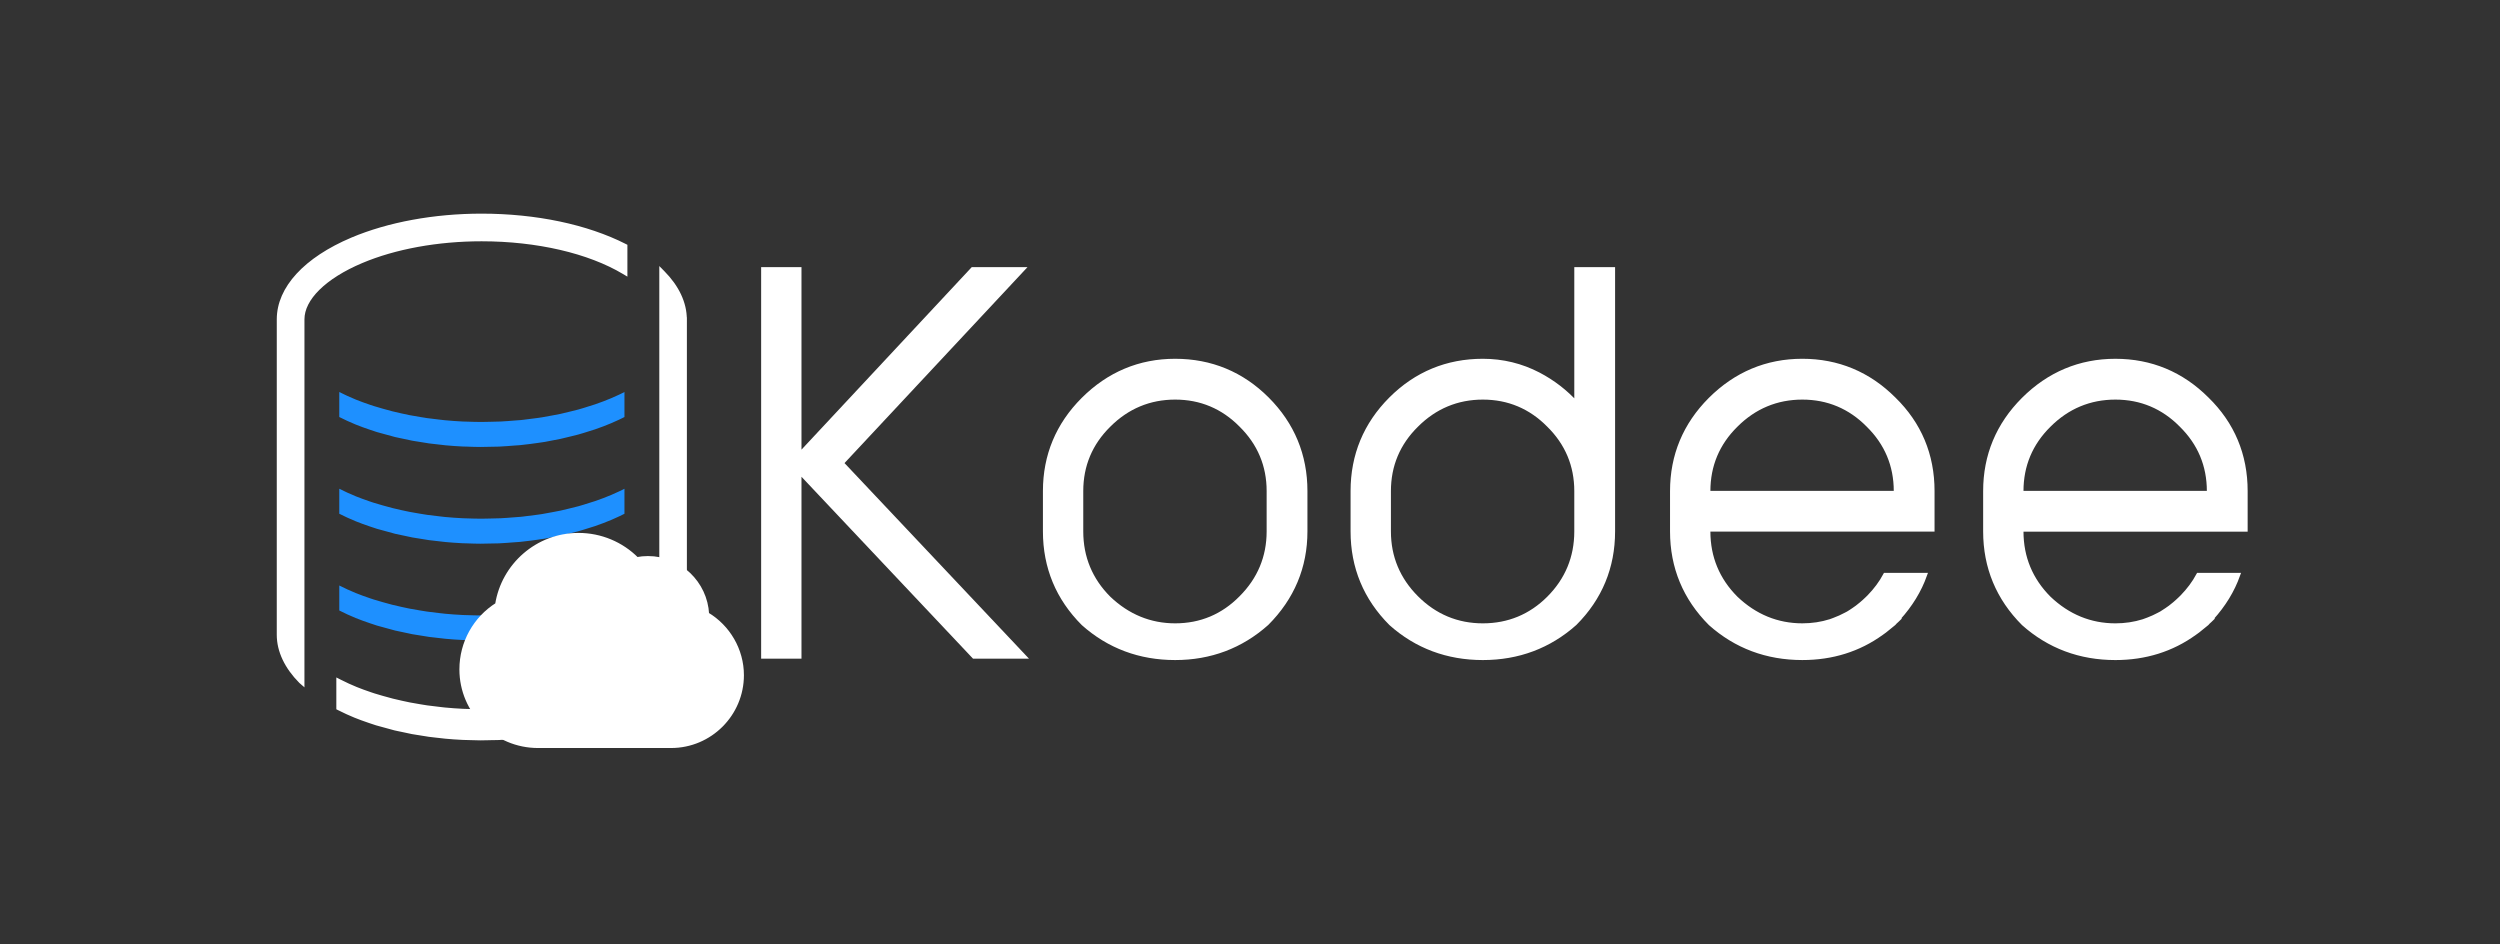
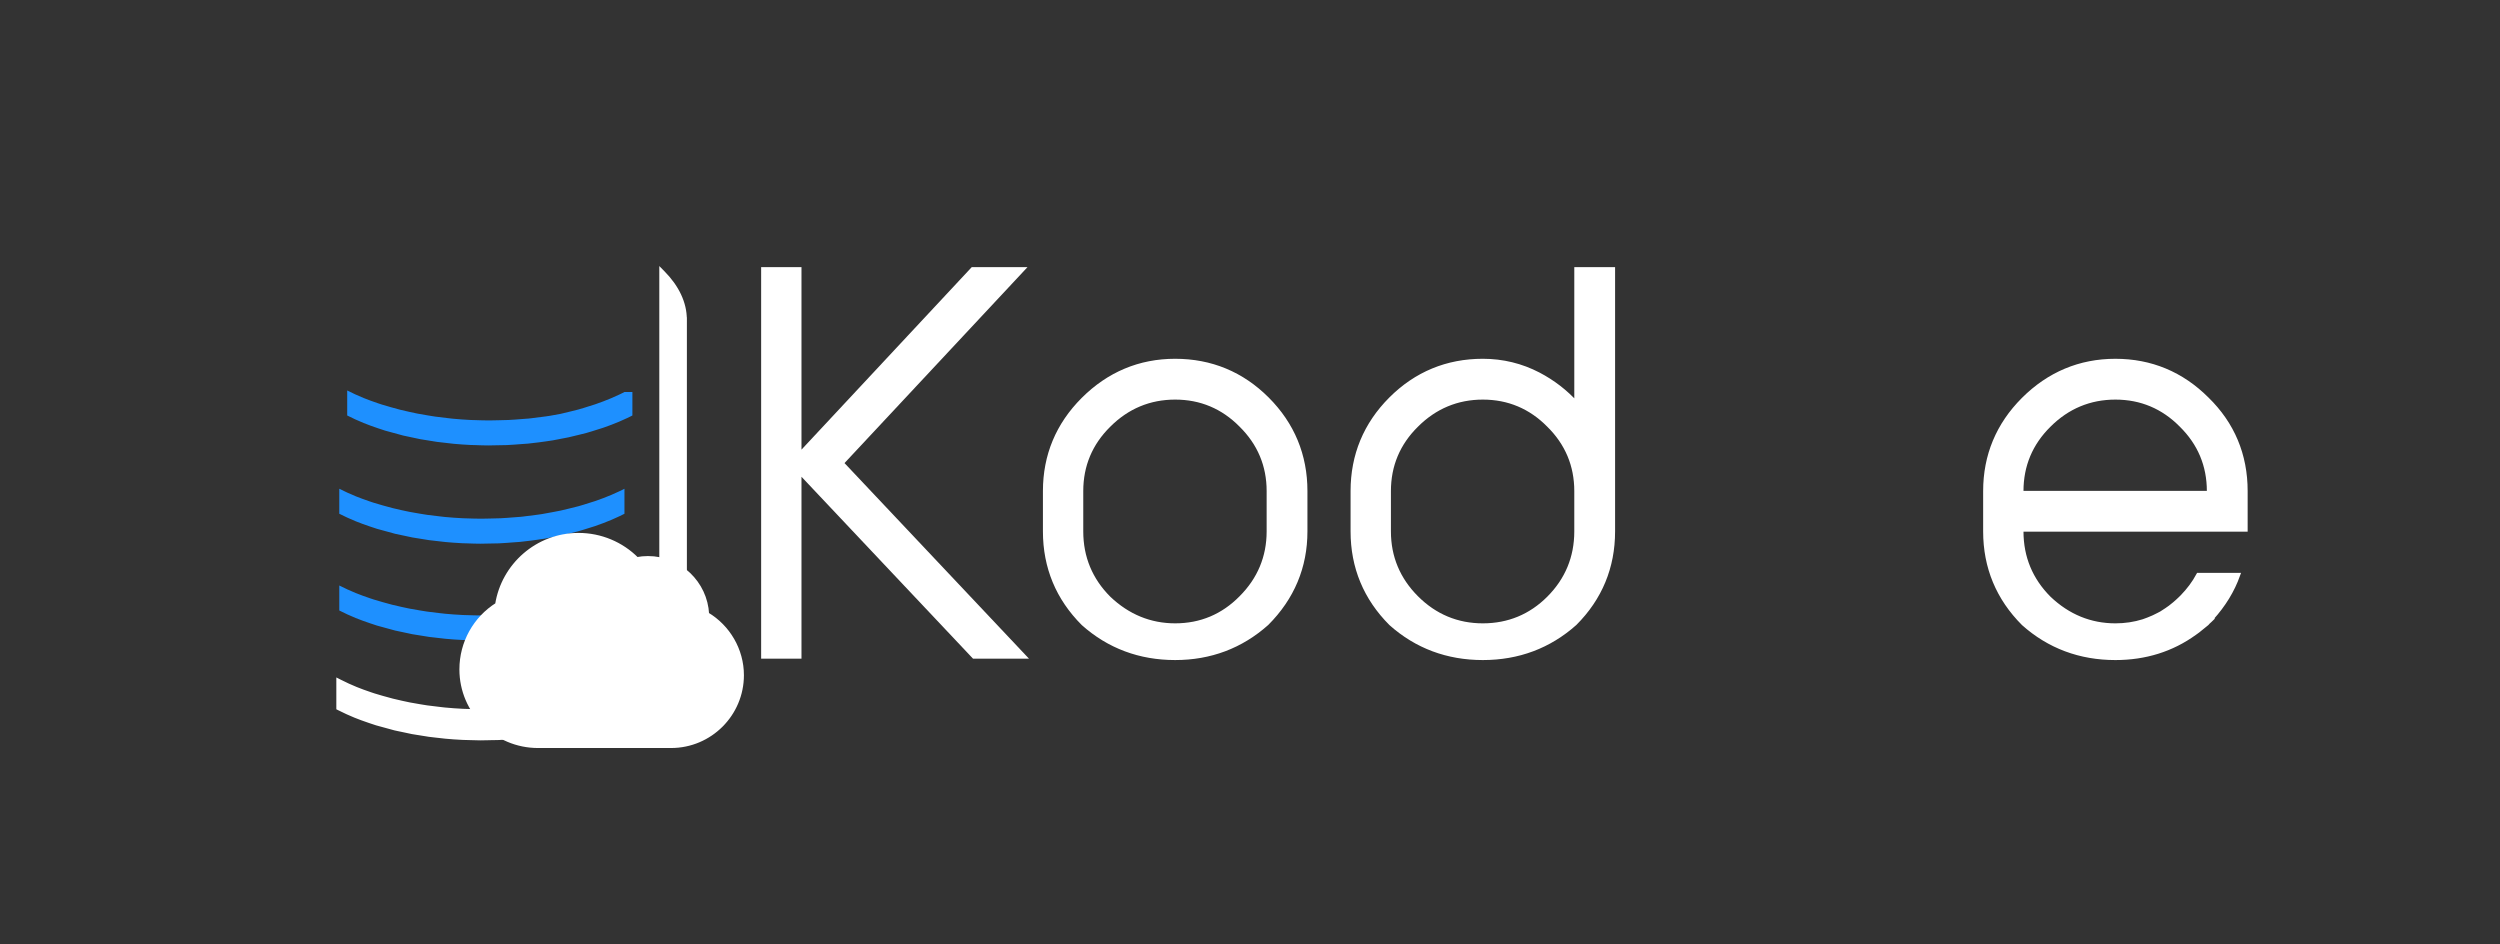
<svg xmlns="http://www.w3.org/2000/svg" version="1.1" x="0px" y="0px" width="612px" height="231.099px" viewBox="0 0 612 231.099" enable-background="new 0 0 612 231.099" xml:space="preserve">
  <rect x="0" y="0" width="612" height="231.099" fill="#333333" stroke="none" />
  <g id="Layer_1">
    <polygon fill="#FFFFFF" stroke="#FFFFFF" points="206.051,113.364 250.382,65.893 238.101,65.893 199.899,106.842 195.703,111.34    195.703,65.893 186.827,65.893 186.827,160.749 195.703,160.749 195.703,115.454 199.922,119.928 238.419,160.749 250.742,160.749     " />
    <path fill="#FFFFFF" stroke="#FFFFFF" d="M287.681,88.33c-8.686,0-16.268,3.181-22.537,9.447   c-6.197,6.198-9.336,13.744-9.336,22.431v9.888c0,8.765,3.144,16.353,9.366,22.571c6.262,5.584,13.835,8.415,22.507,8.415   c8.597,0,16.14-2.838,22.433-8.446c6.268-6.268,9.445-13.853,9.445-22.54v-9.888c0-8.762-3.144-16.346-9.338-22.542   C304.026,91.471,296.44,88.33,287.681,88.33z M310.574,130.095c0,6.272-2.281,11.735-6.779,16.229   c-4.419,4.491-9.844,6.769-16.114,6.769c-6.13,0-11.593-2.243-16.226-6.659c-4.495-4.497-6.772-9.992-6.772-16.339v-9.888   c0-6.272,2.278-11.695,6.772-16.117c4.489-4.491,9.952-6.77,16.226-6.77c6.271,0,11.695,2.279,16.122,6.772   c4.49,4.422,6.771,9.844,6.771,16.115V130.095z" />
    <path fill="#FFFFFF" stroke="#FFFFFF" d="M363,161.082c8.67,0,16.248-2.838,22.538-8.446c6.195-6.194,9.335-13.777,9.335-22.54   V65.893h-8.986v32.883c-2.606-2.887-5.717-5.282-9.252-7.135c-4.211-2.194-8.797-3.312-13.635-3.312   c-8.764,0-16.35,3.142-22.542,9.336c-6.196,6.198-9.338,13.78-9.338,22.542v9.888c0,8.763,3.148,16.351,9.369,22.571   C346.751,158.25,354.323,161.082,363,161.082z M339.998,120.208c0-6.269,2.274-11.693,6.774-16.117   c4.489-4.491,9.953-6.77,16.228-6.77c6.271,0,11.693,2.279,16.116,6.772c4.495,4.422,6.771,9.844,6.771,16.115v9.888   c0,6.347-2.275,11.842-6.771,16.339c-4.423,4.418-9.846,6.659-16.116,6.659c-6.274,0-11.735-2.277-16.228-6.772   c-4.495-4.493-6.774-9.957-6.774-16.226V120.208z" />
    <path fill="#FFFFFF" stroke="#FFFFFF" d="M537.242,155.021c0.271-0.191,0.539-0.38,0.807-0.58c0.364-0.279,0.722-0.576,1.079-0.874   c0.382-0.314,0.775-0.599,1.149-0.932c0.122-0.123,0.219-0.255,0.337-0.376c0.104-0.099,0.219-0.182,0.322-0.283l0.564-0.545   l-0.075-0.074c2.929-3.227,5.105-6.767,6.478-10.618h-9.758c-1.026,1.919-2.36,3.712-3.991,5.378   c-0.161,0.165-0.326,0.319-0.491,0.477c-0.445,0.439-0.903,0.845-1.37,1.24c-0.34,0.283-0.678,0.561-1.028,0.821   c-0.288,0.22-0.587,0.418-0.883,0.623c-0.433,0.295-0.867,0.59-1.313,0.852c-0.226,0.13-0.46,0.238-0.69,0.361   c-0.809,0.435-1.641,0.808-2.492,1.134c-0.403,0.154-0.802,0.321-1.215,0.449c-2.156,0.675-4.431,1.02-6.822,1.02   c-6.134,0-11.597-2.243-16.231-6.659c-4.493-4.497-6.769-9.992-6.769-16.339v-0.449h54.874v-9.438   c0-8.84-3.178-16.426-9.445-22.542c-6.197-6.194-13.741-9.336-22.429-9.336c-8.689,0-16.273,3.181-22.544,9.447   c-6.194,6.2-9.332,13.746-9.332,22.431v9.888c0,8.763,3.146,16.351,9.367,22.571c6.262,5.584,13.835,8.415,22.509,8.415   C525.205,161.082,531.698,159.022,537.242,155.021z M494.849,120.208c0-6.271,2.275-11.693,6.769-16.117   c4.494-4.491,9.957-6.77,16.231-6.77c6.272,0,11.691,2.279,16.118,6.772c4.496,4.422,6.771,9.846,6.771,16.115v0.451h-45.889   V120.208z" />
-     <path fill="#FFFFFF" stroke="#FFFFFF" d="M460.571,155.042c0.272-0.193,0.549-0.389,0.817-0.59c0.369-0.283,0.73-0.581,1.091-0.883   c0.384-0.314,0.779-0.601,1.153-0.934c0.124-0.125,0.223-0.258,0.344-0.383c0.103-0.095,0.214-0.177,0.314-0.276l0.565-0.545   l-0.075-0.071c2.929-3.228,5.107-6.771,6.478-10.622h-9.76c-1.026,1.917-2.358,3.711-3.987,5.376   c-0.165,0.168-0.333,0.326-0.502,0.486c-0.437,0.432-0.892,0.833-1.348,1.219c-0.347,0.292-0.695,0.576-1.053,0.845   c-0.272,0.207-0.555,0.394-0.834,0.586c-0.448,0.307-0.897,0.612-1.36,0.883c-0.188,0.108-0.38,0.196-0.569,0.298   c-0.935,0.508-1.9,0.938-2.892,1.301c-0.296,0.106-0.584,0.232-0.886,0.328c-2.167,0.686-4.457,1.032-6.864,1.032   c-6.136,0-11.597-2.243-16.229-6.659c-4.496-4.497-6.771-9.992-6.771-16.339v-0.449h54.874v-9.438   c0-8.84-3.178-16.426-9.445-22.542c-6.197-6.194-13.743-9.336-22.429-9.336c-8.69,0-16.273,3.181-22.546,9.447   c-6.192,6.2-9.332,13.746-9.332,22.431v9.888c0,8.763,3.148,16.351,9.368,22.571c6.263,5.584,13.834,8.415,22.51,8.415   C448.549,161.082,455.031,159.029,460.571,155.042z M418.204,120.208c0-6.271,2.274-11.693,6.771-16.117   c4.492-4.491,9.955-6.77,16.229-6.77c6.271,0,11.691,2.279,16.118,6.772c4.495,4.422,6.771,9.846,6.771,16.115v0.451h-45.889   V120.208z" />
-     <path fill="#1E90FF" d="M152.866,95.965c-0.206,0.103-0.409,0.21-0.619,0.311c-0.215,0.106-0.423,0.213-0.646,0.316   c-0.648,0.305-1.313,0.605-2.001,0.896c-1.273,0.538-2.588,1.036-3.933,1.499c-0.474,0.163-0.968,0.298-1.448,0.453   c-0.885,0.283-1.768,0.567-2.679,0.819c-0.583,0.161-1.185,0.296-1.778,0.444c-0.831,0.208-1.66,0.422-2.507,0.604   c-0.642,0.139-1.294,0.251-1.942,0.375c-0.864,0.165-1.728,0.335-2.604,0.474c-0.338,0.054-0.678,0.101-1.017,0.151   c-1.187,0.173-2.381,0.326-3.583,0.455c-0.208,0.022-0.415,0.05-0.623,0.071c-0.576,0.057-1.157,0.085-1.734,0.13   c-1.079,0.087-2.16,0.175-3.246,0.226c-0.852,0.04-1.709,0.05-2.562,0.066c-0.687,0.014-1.376,0.042-2.064,0.04   c-1.187,0-2.368-0.035-3.549-0.078c-0.328-0.014-0.657-0.012-0.985-0.027c-1.481-0.069-2.959-0.177-4.425-0.316   c-0.446-0.042-0.883-0.102-1.324-0.151c-1.018-0.111-2.033-0.228-3.036-0.37c-0.58-0.083-1.145-0.184-1.717-0.276   c-0.873-0.142-1.742-0.288-2.6-0.454c-0.661-0.13-1.31-0.274-1.962-0.418c-0.755-0.167-1.508-0.335-2.249-0.522   c-0.799-0.199-1.582-0.421-2.362-0.646c-0.741-0.213-1.488-0.419-2.21-0.652c-0.292-0.094-0.58-0.191-0.866-0.288   c-1.187-0.401-2.355-0.82-3.481-1.277c-0.018-0.007-0.035-0.012-0.049-0.019c-1.392-0.565-2.723-1.185-4.009-1.837v6.122   c1.286,0.65,2.615,1.27,4.007,1.835c1.143,0.465,2.332,0.89,3.537,1.297c0.29,0.097,0.579,0.194,0.871,0.288   c0.272,0.088,0.536,0.184,0.812,0.269c0.444,0.137,0.916,0.245,1.367,0.375c0.784,0.226,1.568,0.447,2.372,0.648   c0.244,0.063,0.473,0.139,0.72,0.198c0.505,0.121,1.03,0.215,1.544,0.328c0.657,0.146,1.311,0.292,1.981,0.421   c0.229,0.043,0.447,0.101,0.678,0.144c0.614,0.115,1.244,0.2,1.865,0.3c0.583,0.095,1.159,0.198,1.747,0.281   c0.162,0.024,0.317,0.056,0.48,0.078c0.857,0.118,1.731,0.203,2.599,0.298c0.427,0.045,0.85,0.104,1.278,0.146   c0.068,0.007,0.134,0.016,0.2,0.022c1.372,0.126,2.755,0.224,4.143,0.292c0.031,0.001,0.063,0.001,0.093,0.001   c0.347,0.018,0.696,0.016,1.043,0.028c1.053,0.04,2.105,0.08,3.162,0.083c0.097,0,0.194-0.005,0.29-0.005   c0.734,0.002,1.466-0.026,2.198-0.042c0.705-0.014,1.407-0.011,2.109-0.04c0.118-0.005,0.238-0.019,0.357-0.024   c1.081-0.05,2.155-0.137,3.23-0.224c0.498-0.04,1.003-0.057,1.499-0.104c0.083-0.009,0.167-0.021,0.25-0.028   c0.207-0.021,0.41-0.048,0.616-0.071c1.206-0.128,2.404-0.281,3.594-0.456c0.338-0.048,0.675-0.097,1.01-0.149   c0.23-0.037,0.467-0.066,0.699-0.104c0.644-0.107,1.271-0.248,1.91-0.369c0.647-0.124,1.299-0.238,1.939-0.375   c0.848-0.182,1.676-0.396,2.506-0.604c0.593-0.147,1.195-0.283,1.78-0.444c0.909-0.251,1.792-0.536,2.679-0.818   c0.48-0.154,0.975-0.29,1.446-0.453c1.346-0.463,2.661-0.961,3.935-1.499c0.687-0.292,1.353-0.591,2.001-0.897   c0.221-0.102,0.431-0.21,0.646-0.315c0.21-0.103,0.413-0.208,0.619-0.311V95.965z" />
+     <path fill="#1E90FF" d="M152.866,95.965c-0.206,0.103-0.409,0.21-0.619,0.311c-0.215,0.106-0.423,0.213-0.646,0.316   c-0.648,0.305-1.313,0.605-2.001,0.896c-1.273,0.538-2.588,1.036-3.933,1.499c-0.474,0.163-0.968,0.298-1.448,0.453   c-0.885,0.283-1.768,0.567-2.679,0.819c-0.583,0.161-1.185,0.296-1.778,0.444c-0.831,0.208-1.66,0.422-2.507,0.604   c-0.864,0.165-1.728,0.335-2.604,0.474c-0.338,0.054-0.678,0.101-1.017,0.151   c-1.187,0.173-2.381,0.326-3.583,0.455c-0.208,0.022-0.415,0.05-0.623,0.071c-0.576,0.057-1.157,0.085-1.734,0.13   c-1.079,0.087-2.16,0.175-3.246,0.226c-0.852,0.04-1.709,0.05-2.562,0.066c-0.687,0.014-1.376,0.042-2.064,0.04   c-1.187,0-2.368-0.035-3.549-0.078c-0.328-0.014-0.657-0.012-0.985-0.027c-1.481-0.069-2.959-0.177-4.425-0.316   c-0.446-0.042-0.883-0.102-1.324-0.151c-1.018-0.111-2.033-0.228-3.036-0.37c-0.58-0.083-1.145-0.184-1.717-0.276   c-0.873-0.142-1.742-0.288-2.6-0.454c-0.661-0.13-1.31-0.274-1.962-0.418c-0.755-0.167-1.508-0.335-2.249-0.522   c-0.799-0.199-1.582-0.421-2.362-0.646c-0.741-0.213-1.488-0.419-2.21-0.652c-0.292-0.094-0.58-0.191-0.866-0.288   c-1.187-0.401-2.355-0.82-3.481-1.277c-0.018-0.007-0.035-0.012-0.049-0.019c-1.392-0.565-2.723-1.185-4.009-1.837v6.122   c1.286,0.65,2.615,1.27,4.007,1.835c1.143,0.465,2.332,0.89,3.537,1.297c0.29,0.097,0.579,0.194,0.871,0.288   c0.272,0.088,0.536,0.184,0.812,0.269c0.444,0.137,0.916,0.245,1.367,0.375c0.784,0.226,1.568,0.447,2.372,0.648   c0.244,0.063,0.473,0.139,0.72,0.198c0.505,0.121,1.03,0.215,1.544,0.328c0.657,0.146,1.311,0.292,1.981,0.421   c0.229,0.043,0.447,0.101,0.678,0.144c0.614,0.115,1.244,0.2,1.865,0.3c0.583,0.095,1.159,0.198,1.747,0.281   c0.162,0.024,0.317,0.056,0.48,0.078c0.857,0.118,1.731,0.203,2.599,0.298c0.427,0.045,0.85,0.104,1.278,0.146   c0.068,0.007,0.134,0.016,0.2,0.022c1.372,0.126,2.755,0.224,4.143,0.292c0.031,0.001,0.063,0.001,0.093,0.001   c0.347,0.018,0.696,0.016,1.043,0.028c1.053,0.04,2.105,0.08,3.162,0.083c0.097,0,0.194-0.005,0.29-0.005   c0.734,0.002,1.466-0.026,2.198-0.042c0.705-0.014,1.407-0.011,2.109-0.04c0.118-0.005,0.238-0.019,0.357-0.024   c1.081-0.05,2.155-0.137,3.23-0.224c0.498-0.04,1.003-0.057,1.499-0.104c0.083-0.009,0.167-0.021,0.25-0.028   c0.207-0.021,0.41-0.048,0.616-0.071c1.206-0.128,2.404-0.281,3.594-0.456c0.338-0.048,0.675-0.097,1.01-0.149   c0.23-0.037,0.467-0.066,0.699-0.104c0.644-0.107,1.271-0.248,1.91-0.369c0.647-0.124,1.299-0.238,1.939-0.375   c0.848-0.182,1.676-0.396,2.506-0.604c0.593-0.147,1.195-0.283,1.78-0.444c0.909-0.251,1.792-0.536,2.679-0.818   c0.48-0.154,0.975-0.29,1.446-0.453c1.346-0.463,2.661-0.961,3.935-1.499c0.687-0.292,1.353-0.591,2.001-0.897   c0.221-0.102,0.431-0.21,0.646-0.315c0.21-0.103,0.413-0.208,0.619-0.311V95.965z" />
    <path fill="#1E90FF" d="M152.866,119.649c-0.206,0.104-0.409,0.208-0.619,0.311c-0.215,0.105-0.423,0.213-0.646,0.315   c-0.648,0.306-1.313,0.605-2.001,0.897c-1.273,0.538-2.588,1.036-3.933,1.499c-0.474,0.163-0.968,0.299-1.448,0.453   c-0.885,0.283-1.768,0.567-2.679,0.818c-0.583,0.162-1.185,0.297-1.778,0.444c-0.831,0.208-1.66,0.421-2.507,0.604   c-0.642,0.139-1.294,0.252-1.942,0.375c-0.864,0.165-1.728,0.334-2.604,0.474c-0.338,0.054-0.678,0.101-1.017,0.15   c-1.187,0.174-2.381,0.326-3.583,0.455c-0.208,0.022-0.415,0.05-0.623,0.071c-0.576,0.057-1.157,0.085-1.734,0.13   c-1.079,0.086-2.16,0.175-3.246,0.225c-0.852,0.04-1.709,0.05-2.562,0.066c-0.687,0.014-1.376,0.042-2.064,0.04   c-1.187,0-2.368-0.035-3.549-0.078c-0.328-0.014-0.657-0.012-0.985-0.028c-1.481-0.069-2.959-0.177-4.425-0.315   c-0.446-0.042-0.883-0.103-1.324-0.151c-1.018-0.111-2.033-0.228-3.036-0.37c-0.58-0.083-1.145-0.184-1.717-0.276   c-0.873-0.142-1.742-0.288-2.6-0.455c-0.661-0.13-1.31-0.274-1.962-0.418c-0.755-0.167-1.508-0.334-2.249-0.522   c-0.799-0.2-1.582-0.422-2.362-0.646c-0.741-0.213-1.488-0.42-2.21-0.652c-0.292-0.093-0.58-0.19-0.866-0.288   c-1.187-0.401-2.355-0.821-3.481-1.277c-0.018-0.007-0.035-0.012-0.049-0.019c-1.392-0.567-2.723-1.185-4.009-1.837v6.12   c1.286,0.652,2.615,1.27,4.007,1.837c1.143,0.465,2.332,0.89,3.537,1.298c0.29,0.097,0.579,0.194,0.871,0.288   c0.272,0.088,0.536,0.184,0.812,0.269c0.444,0.137,0.916,0.245,1.367,0.375c0.784,0.226,1.568,0.447,2.372,0.648   c0.244,0.063,0.473,0.139,0.72,0.198c0.505,0.122,1.03,0.215,1.544,0.328c0.657,0.146,1.311,0.292,1.981,0.421   c0.229,0.043,0.447,0.101,0.678,0.144c0.614,0.114,1.244,0.2,1.865,0.3c0.583,0.095,1.159,0.197,1.747,0.281   c0.162,0.024,0.317,0.056,0.48,0.078c0.857,0.118,1.731,0.203,2.599,0.298c0.427,0.045,0.85,0.104,1.278,0.146   c0.068,0.007,0.134,0.016,0.2,0.022c1.372,0.127,2.755,0.224,4.143,0.292c0.031,0.002,0.063,0.002,0.093,0.002   c0.347,0.017,0.696,0.016,1.043,0.028c1.053,0.04,2.105,0.08,3.162,0.083c0.097,0,0.194-0.005,0.29-0.005   c0.734,0.001,1.466-0.026,2.198-0.042c0.705-0.014,1.407-0.01,2.109-0.04c0.118-0.005,0.238-0.019,0.357-0.024   c1.081-0.05,2.155-0.137,3.23-0.224c0.498-0.04,1.003-0.057,1.499-0.104c0.083-0.009,0.167-0.021,0.25-0.028   c0.207-0.021,0.41-0.049,0.616-0.071c1.206-0.128,2.404-0.281,3.594-0.456c0.338-0.049,0.675-0.097,1.01-0.149   c0.23-0.037,0.467-0.066,0.699-0.104c0.644-0.107,1.271-0.248,1.91-0.37c0.647-0.123,1.299-0.238,1.939-0.375   c0.848-0.182,1.676-0.396,2.506-0.604c0.593-0.147,1.195-0.283,1.78-0.444c0.909-0.251,1.792-0.536,2.679-0.819   c0.48-0.154,0.975-0.29,1.446-0.453c1.346-0.463,2.661-0.961,3.935-1.499c0.687-0.291,1.353-0.591,2.001-0.896   c0.221-0.103,0.431-0.21,0.646-0.316c0.21-0.102,0.413-0.207,0.619-0.31V119.649z" />
    <path fill="#1E90FF" d="M151.602,143.96c-0.648,0.305-1.313,0.605-2.001,0.896c-1.273,0.538-2.588,1.036-3.933,1.499   c-0.474,0.163-0.968,0.298-1.448,0.453c-0.885,0.283-1.768,0.567-2.679,0.819c-0.583,0.161-1.185,0.296-1.778,0.444   c-0.831,0.208-1.66,0.421-2.507,0.604c-0.642,0.139-1.294,0.251-1.942,0.375c-0.864,0.165-1.728,0.334-2.604,0.474   c-0.338,0.054-0.678,0.101-1.017,0.151c-1.187,0.173-2.381,0.326-3.583,0.454c-0.208,0.023-0.415,0.051-0.623,0.071   c-0.576,0.058-1.157,0.085-1.734,0.13c-1.079,0.086-2.16,0.175-3.246,0.225c-0.852,0.04-1.709,0.051-2.562,0.066   c-0.687,0.014-1.376,0.042-2.064,0.04c-1.187,0-2.368-0.035-3.549-0.078c-0.328-0.014-0.657-0.013-0.985-0.028   c-1.481-0.069-2.959-0.177-4.425-0.315c-0.446-0.042-0.883-0.103-1.324-0.151c-1.018-0.111-2.033-0.227-3.036-0.37   c-0.58-0.083-1.145-0.184-1.717-0.276c-0.873-0.142-1.742-0.288-2.6-0.455c-0.661-0.13-1.31-0.274-1.962-0.418   c-0.755-0.167-1.508-0.334-2.249-0.522c-0.799-0.2-1.582-0.421-2.362-0.645c-0.741-0.214-1.488-0.42-2.21-0.652   c-0.292-0.094-0.58-0.191-0.866-0.288c-1.187-0.401-2.355-0.82-3.481-1.277c-0.018-0.007-0.035-0.012-0.049-0.019   c-1.392-0.567-2.723-1.185-4.009-1.837v6.12c1.286,0.652,2.615,1.27,4.007,1.837c1.143,0.465,2.332,0.89,3.537,1.297   c0.29,0.097,0.579,0.194,0.871,0.288c0.272,0.088,0.536,0.184,0.812,0.269c0.444,0.137,0.916,0.244,1.367,0.375   c0.784,0.226,1.568,0.448,2.372,0.649c0.244,0.063,0.473,0.139,0.72,0.197c0.505,0.122,1.03,0.215,1.544,0.328   c0.657,0.146,1.311,0.292,1.981,0.421c0.229,0.043,0.447,0.101,0.678,0.144c0.614,0.114,1.244,0.2,1.865,0.3   c0.583,0.095,1.159,0.198,1.747,0.281c0.162,0.024,0.317,0.056,0.48,0.078c0.857,0.118,1.731,0.203,2.599,0.298   c0.427,0.045,0.85,0.104,1.278,0.146c0.068,0.007,0.134,0.016,0.2,0.022c1.372,0.126,2.755,0.224,4.143,0.291   c0.031,0.002,0.063,0.002,0.093,0.002c0.347,0.018,0.696,0.016,1.043,0.028c1.053,0.04,2.105,0.08,3.162,0.083   c0.097,0,0.194-0.005,0.29-0.005c0.734,0.001,1.466-0.026,2.198-0.042c0.705-0.014,1.407-0.011,2.109-0.04   c0.118-0.005,0.238-0.019,0.357-0.024c1.081-0.05,2.155-0.137,3.23-0.224c0.498-0.04,1.003-0.058,1.499-0.104   c0.083-0.009,0.167-0.021,0.25-0.028c0.207-0.021,0.41-0.049,0.616-0.071c1.206-0.128,2.404-0.281,3.594-0.456   c0.338-0.049,0.675-0.097,1.01-0.149c0.23-0.036,0.467-0.066,0.699-0.104c0.644-0.107,1.271-0.248,1.91-0.37   c0.647-0.123,1.299-0.237,1.939-0.375c0.848-0.182,1.676-0.396,2.506-0.604c0.593-0.147,1.195-0.283,1.78-0.444   c0.909-0.251,1.792-0.536,2.679-0.819c0.48-0.154,0.975-0.29,1.446-0.453c1.346-0.463,2.661-0.961,3.935-1.499   c0.687-0.292,1.353-0.592,2.001-0.897c0.221-0.102,0.431-0.21,0.646-0.316c0.21-0.102,0.413-0.206,0.619-0.31v-6.12   c-0.206,0.104-0.409,0.208-0.619,0.311C152.032,143.75,151.824,143.858,151.602,143.96z" />
-     <path fill="#FFFFFF" stroke="#FFFFFF" d="M74.026,167.169l0.005-88.984c-0.014-5.094,5.387-10.42,14.446-14.247   c8.192-3.463,18.643-5.37,29.427-5.37c13.56,0,26.261,2.942,34.848,8.073l0.336,0.201v-6.609l-0.122-0.062   c-9.358-4.753-21.819-7.371-35.088-7.371c-11.528,0-22.768,2.067-31.649,5.82c-11.423,4.826-17.971,11.948-17.973,19.542   l-0.003,77.224c-0.001,3.94,1.864,7.901,5.393,11.453L74.026,167.169z" />
    <path fill="#FFFFFF" stroke="#FFFFFF" d="M156.06,171.68l0.221-0.131c0.092-0.054,0.184-0.108,0.271-0.162   c0.083-0.051,0.16-0.104,0.236-0.157l0.157-0.106c0.39-0.25,0.767-0.504,1.135-0.761l0.089-0.062c0.201-0.14,0.4-0.279,0.593-0.421   c0.398-0.291,0.776-0.585,1.146-0.884c0.054-0.043,0.11-0.085,0.167-0.128c0.077-0.058,0.154-0.116,0.225-0.175l0.118-0.103   c0.144-0.122,0.281-0.244,0.418-0.366l0.168-0.15c0.249-0.219,0.497-0.439,0.731-0.662c0.147-0.14,0.286-0.281,0.426-0.422   l0.261-0.259c0.111-0.107,0.221-0.215,0.32-0.322c0.027-0.028,0.049-0.056,0.072-0.084l0.036-0.044   c0.546-0.588,1.069-1.217,1.556-1.87c0.017-0.023,0.037-0.046,0.057-0.068c0.027-0.03,0.053-0.06,0.076-0.091   c0.033-0.044,0.06-0.089,0.086-0.135c0.018-0.03,0.035-0.061,0.058-0.092c0.501-0.713,0.876-1.309,1.18-1.875l-0.003-0.002   l0.017-0.027c0.295-0.549,0.559-1.134,0.832-1.845c0.011-0.032,0.027-0.062,0.042-0.093c0.022-0.046,0.044-0.092,0.061-0.138   c0.014-0.04,0.024-0.08,0.033-0.12c0.005-0.023,0.01-0.046,0.019-0.071c0.23-0.659,0.399-1.268,0.522-1.874l0.019-0.07   c0.009-0.045,0.013-0.089,0.016-0.133c0.002-0.024,0.003-0.048,0.007-0.072c0.104-0.57,0.169-1.172,0.194-1.789   c0.001-0.028,0.006-0.056,0.01-0.084c0.007-0.047,0.013-0.095,0.015-0.145l0.003-0.303h-0.222l0.222-0.057l0.001-77.167h-0.014   c-0.004-3.939-1.853-7.884-5.36-11.428l-0.38-0.384v89.08l-0.035,0.01l-0.008,0.213c-0.015,0.377-0.05,0.712-0.108,1.028   l-0.054,0.316c-0.059,0.271-0.159,0.611-0.279,0.955c0,0-0.116,0.312-0.141,0.385c-0.101,0.256-0.218,0.525-0.335,0.766   l-0.782,1.321c-0.06,0.09-0.383,0.546-0.433,0.616c-0.312,0.417-0.703,0.884-1.103,1.315l-0.864,0.878   c-0.169,0.161-0.357,0.326-0.566,0.51l-0.581,0.511l-0.323,0.25c-0.301,0.242-0.604,0.479-0.921,0.711l-0.492,0.349   c-0.402,0.279-0.718,0.494-1.051,0.707l-0.169,0.099c-0.083,0.045-0.167,0.091-0.254,0.136c-0.406,0.212-0.825,0.421-1.251,0.627   l-0.177,0.088c-0.152,0.076-0.304,0.151-0.465,0.226c-0.703,0.331-1.355,0.623-1.993,0.893c-1.224,0.517-2.542,1.019-3.918,1.494   c-0.277,0.095-0.562,0.181-0.846,0.267c-0.2,0.061-0.4,0.121-0.598,0.184l-0.091,0.029c-0.838,0.268-1.704,0.545-2.579,0.788   c-0.395,0.109-0.798,0.206-1.201,0.303l-0.924,0.228c-0.7,0.176-1.424,0.358-2.147,0.514c-0.457,0.099-0.919,0.184-1.382,0.27   l-0.889,0.167c-0.739,0.142-1.503,0.289-2.263,0.409c-0.213,0.034-0.426,0.065-0.639,0.096l-0.375,0.055   c-1.214,0.177-2.417,0.33-3.575,0.453l-0.28,0.032c-0.114,0.014-0.228,0.027-0.341,0.039c-0.361,0.036-0.724,0.06-1.087,0.084   c-0.214,0.014-0.429,0.029-0.644,0.045l-0.108,0.009c-1.024,0.083-2.084,0.168-3.129,0.216c-0.719,0.034-1.44,0.046-2.161,0.059   l-1.043,0.023c-0.452,0.012-0.904,0.024-1.409,0.024c-0.001,0-0.002,0-0.003,0c-1.252,0-2.493-0.039-3.54-0.078   c-0.156-0.007-0.312-0.01-0.468-0.013c-0.172-0.003-0.344-0.007-0.517-0.015c-1.429-0.067-2.914-0.173-4.414-0.315   c-0.274-0.026-0.544-0.059-0.814-0.091l-0.506-0.06c-0.964-0.105-1.999-0.222-3.028-0.368c-0.382-0.055-0.758-0.118-1.134-0.18   l-0.579-0.095c-0.828-0.135-1.716-0.283-2.593-0.453c-0.635-0.125-1.259-0.263-1.884-0.401l-0.073-0.016   c-0.753-0.166-1.503-0.334-2.243-0.521c-0.812-0.203-1.608-0.429-2.354-0.644l-0.479-0.137c-0.58-0.166-1.16-0.331-1.724-0.513   c-0.273-0.088-0.544-0.179-0.862-0.287c-1.331-0.449-2.465-0.866-3.518-1.291c-1.305-0.53-2.61-1.128-3.992-1.83l-0.323-0.164   v6.671l0.122,0.062c1.402,0.71,2.718,1.313,4.024,1.843c1.012,0.412,2.14,0.825,3.55,1.302c0.291,0.098,0.581,0.195,0.873,0.289   l0.329,0.11c0.161,0.055,0.321,0.109,0.486,0.16c0.255,0.079,0.52,0.148,0.785,0.217c0.197,0.051,0.393,0.103,0.586,0.158   c0.749,0.215,1.55,0.443,2.378,0.651c0.107,0.027,0.212,0.058,0.316,0.087c0.134,0.039,0.268,0.078,0.407,0.111   c0.304,0.073,0.615,0.136,0.927,0.2c0.208,0.042,0.415,0.084,0.645,0.134c0.651,0.145,1.299,0.289,1.961,0.416   c0.111,0.022,0.219,0.046,0.327,0.07c0.116,0.026,0.232,0.052,0.353,0.076c0.395,0.074,0.795,0.134,1.196,0.195   c0.225,0.034,0.45,0.068,0.674,0.104l0.368,0.062c0.46,0.077,0.918,0.154,1.381,0.22l0.231,0.038   c0.083,0.014,0.165,0.029,0.252,0.042c0.607,0.084,1.223,0.15,1.839,0.216l0.767,0.083c0.191,0.02,0.382,0.043,0.572,0.066   c0.235,0.028,0.471,0.057,0.707,0.08l0.202,0.021c1.367,0.128,2.764,0.226,4.139,0.291c0.04,0.004,0.08,0.002,0.106,0.004   c0.194,0.01,0.388,0.013,0.583,0.017c0.154,0.003,0.309,0.005,0.463,0.011l0.224,0.008c0.964,0.036,1.96,0.072,2.946,0.076h0   l0.415-0.007c0.513,0,1.025-0.014,1.538-0.028l0.54-0.014c0.248-0.005,0.496-0.008,0.744-0.01c0.457-0.005,0.914-0.01,1.374-0.028   l0.15-0.011c0.067-0.005,0.134-0.011,0.205-0.013c1.081-0.052,2.172-0.14,3.236-0.226c0.199-0.015,0.399-0.027,0.6-0.039   c0.302-0.018,0.604-0.036,0.902-0.065l0.252-0.028c0.108-0.011,0.216-0.024,0.323-0.037l0.294-0.033   c1.202-0.127,2.414-0.282,3.602-0.459c0.339-0.048,0.677-0.097,1.012-0.149l0.253-0.037c0.15-0.021,0.3-0.043,0.45-0.067   c0.416-0.07,0.825-0.152,1.235-0.234c0.226-0.045,0.452-0.091,0.68-0.135l0.643-0.121c0.436-0.081,0.871-0.163,1.301-0.254   c0.746-0.161,1.487-0.347,2.203-0.527l0.884-0.218c0.406-0.098,0.813-0.196,1.211-0.306c0.856-0.237,1.702-0.507,2.52-0.768   l0.167-0.053c0.195-0.063,0.392-0.122,0.588-0.182c0.291-0.087,0.581-0.175,0.863-0.272c1.39-0.479,2.718-0.985,3.949-1.504   c0.654-0.278,1.33-0.581,2.008-0.9c0.162-0.075,0.317-0.153,0.474-0.23l0.176-0.087c0.427-0.209,0.85-0.418,1.261-0.632   c0.167-0.087,0.33-0.176,0.492-0.265l0.194-0.106c0.38-0.206,0.754-0.415,1.118-0.626   C155.629,171.94,155.845,171.812,156.06,171.68z" />
  </g>
  <g id="Layer_2">
    <path fill="#FFFFFF" stroke="#FFFFFF" d="M131.708,182.614c-10.337,0-18.747-8.41-18.747-18.746c0-6.537,3.347-12.472,8.742-15.864   c1.515-9.656,9.87-17.045,19.918-17.045c5.415,0,10.526,2.163,14.274,5.924c0.896-0.171,1.807-0.259,2.721-0.259   c7.742,0,14.086,6.1,14.479,13.745c5.162,3.072,8.517,8.738,8.517,14.916c0,9.556-7.774,17.33-17.33,17.33H131.708z" />
    <path fill="#FFFFFF" stroke="#FFFFFF" d="M131.708,177.614c-7.58,0-13.747-6.167-13.747-13.746c0-5.581,3.386-10.599,8.497-12.711   c0-0.012,0-0.024,0-0.036c0-8.361,6.803-15.163,15.163-15.163c5.063,0,9.807,2.559,12.608,6.74c1.35-0.706,2.847-1.075,4.387-1.075   c5.237,0,9.498,4.261,9.498,9.498c0,0.797-0.098,1.584-0.293,2.352c5.154,1.538,8.791,6.34,8.791,11.812   c0,6.798-5.531,12.33-12.33,12.33H131.708z" />
  </g>
</svg>